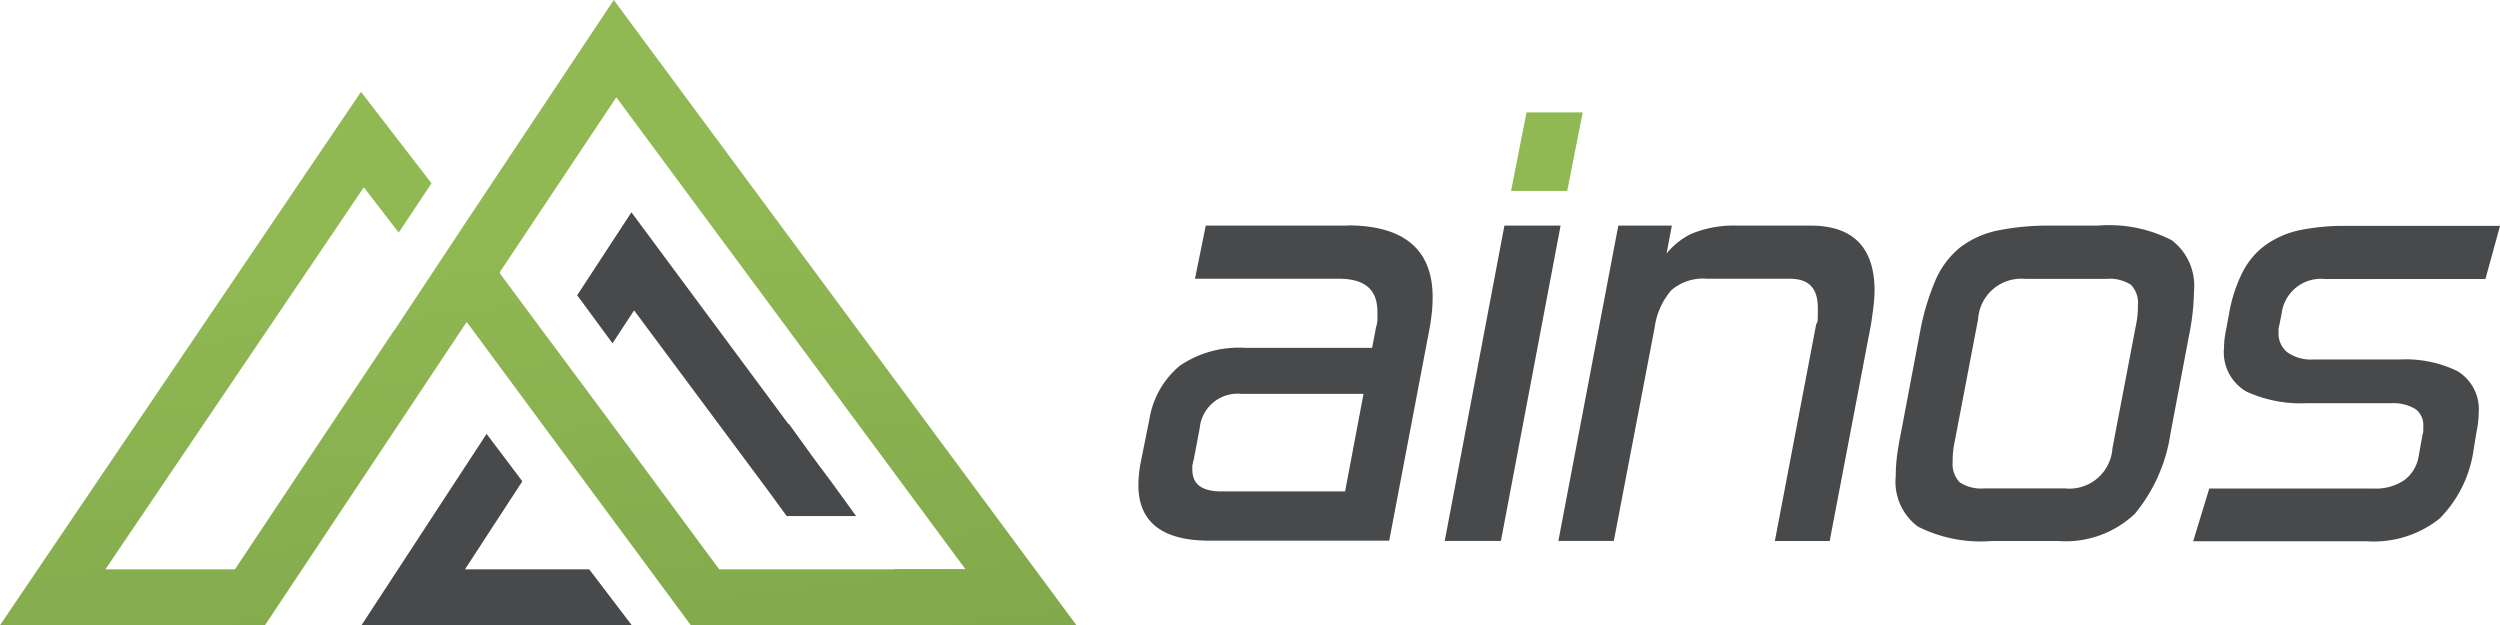
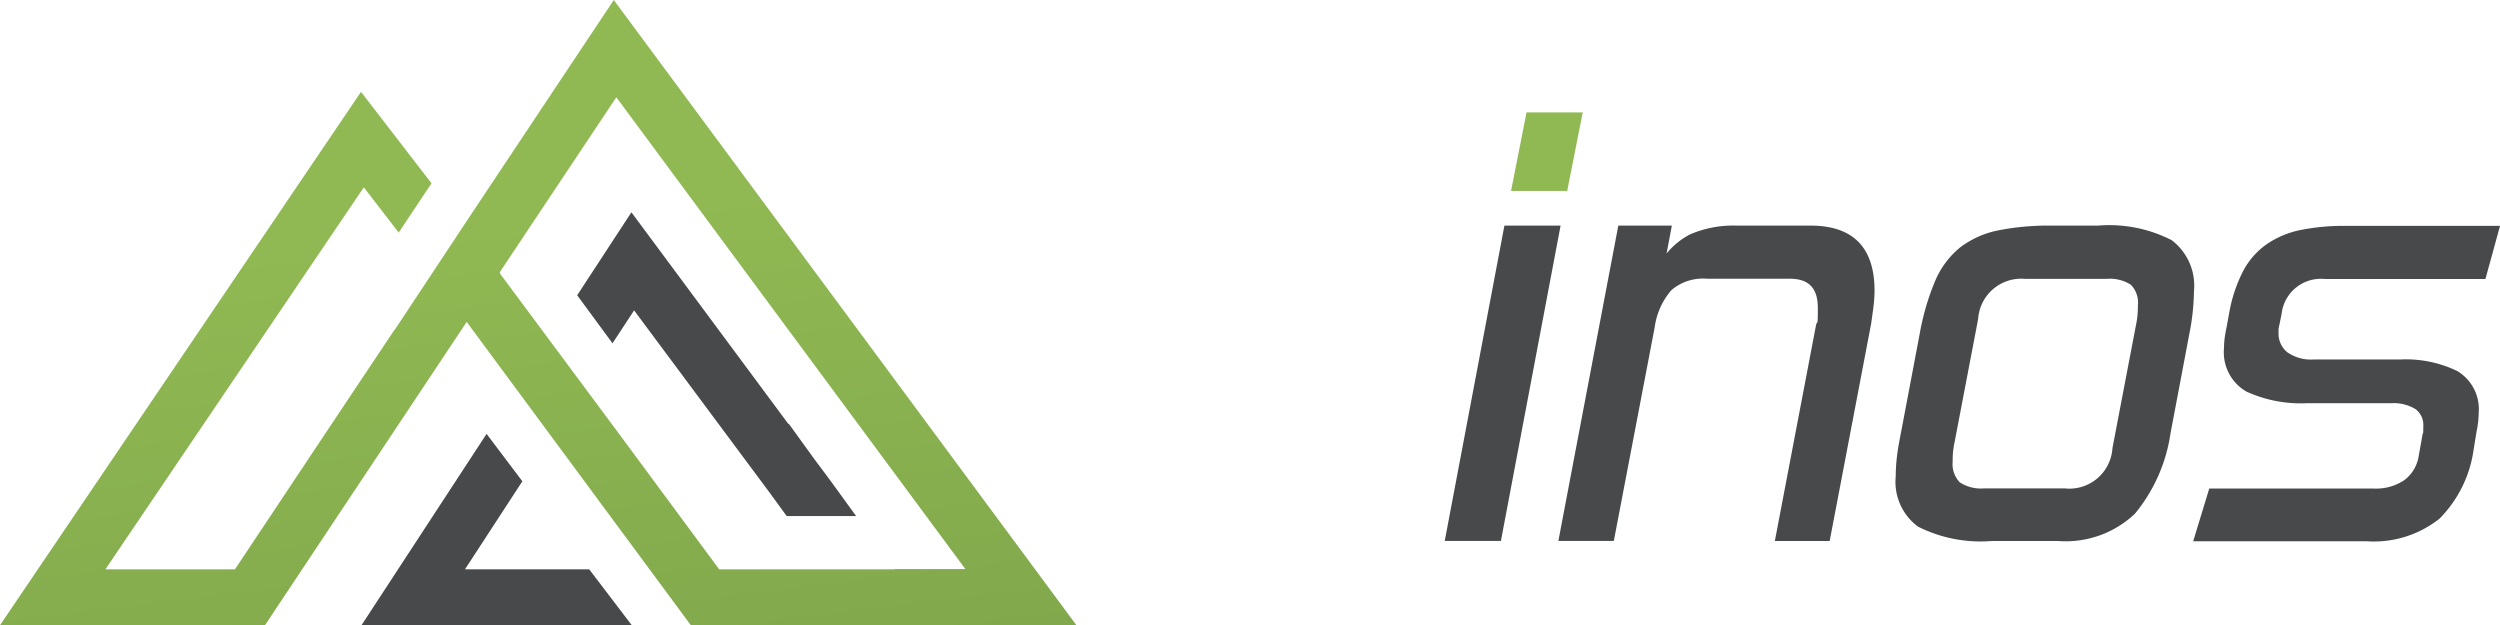
<svg xmlns="http://www.w3.org/2000/svg" id="Logo" width="129.047" height="32.273" viewBox="0 0 129.047 32.273">
  <defs>
    <linearGradient id="linear-gradient" x1="0.387" y1="0.183" x2="0.536" y2="1.259" gradientUnits="objectBoundingBox">
      <stop offset="0" stop-color="#90b953" />
      <stop offset="0.2" stop-color="#88b04f" />
      <stop offset="0.7" stop-color="#739744" />
      <stop offset="1" stop-color="#5e7e39" />
    </linearGradient>
  </defs>
  <g id="Group_41" data-name="Group 41" transform="translate(58.766 5.801)">
-     <path id="Path_160" data-name="Path 160" d="M548.683,106.511h-7.309l-.557,2.742h7.429c1.333,0,1.988.557,1.988,1.7v.393a1.4,1.4,0,0,1-.066.393l-.208,1.082h-6.555a5.408,5.408,0,0,0-3.365.918,4.521,4.521,0,0,0-1.573,2.753l-.47,2.338a6.409,6.409,0,0,0-.1,1.082c0,1.9,1.234,2.862,3.66,2.862h9.286l2.109-11.089c.044-.273.076-.535.1-.776s.033-.481.033-.71c0-2.458-1.486-3.7-4.4-3.7ZM540.7,118.856a1,1,0,0,1,.055-.273l.306-1.617a1.969,1.969,0,0,1,2.163-1.77h6.293l-.951,5.036H542.2c-1.355,0-1.519-.656-1.519-1.147S540.686,118.933,540.7,118.856Z" transform="translate(-537.9 -100.666)" fill="#48494b" />
    <path id="Path_161" data-name="Path 161" d="M685.681,106.6,682.6,122.878h2.9l3.081-16.278Z" transform="translate(-666.791 -100.755)" fill="#48494b" />
    <path id="Path_162" data-name="Path 162" d="M717.693,53.1h-2.9l-.8,4.053h2.9Z" transform="translate(-694.761 -53.1)" fill="#90b953" />
    <path id="Path_163" data-name="Path 163" d="M749.323,106.6h-3.8a5.635,5.635,0,0,0-2.414.448,3.81,3.81,0,0,0-1.224.994l.273-1.442h-2.764L736.3,122.878h2.862l2.109-11.023a3.67,3.67,0,0,1,.863-1.923,2.5,2.5,0,0,1,1.835-.59h4.272c.983,0,1.453.481,1.453,1.519s-.033.579-.1.907l-2.119,11.111h2.83l2.141-11.22c.044-.317.087-.612.12-.885a7.176,7.176,0,0,0,.055-.808C752.622,107.736,751.519,106.6,749.323,106.6Z" transform="translate(-714.625 -100.755)" fill="#48494b" />
    <path id="Path_164" data-name="Path 164" d="M909.968,107.365a7.054,7.054,0,0,0-3.835-.765h-2.425a13.179,13.179,0,0,0-2.742.251,4.812,4.812,0,0,0-1.956.885,4.493,4.493,0,0,0-1.278,1.726,12.709,12.709,0,0,0-.787,2.677l-.972,5.135c-.087.437-.164.852-.208,1.224a8.986,8.986,0,0,0-.066,1.049,2.875,2.875,0,0,0,1.147,2.589,7.171,7.171,0,0,0,3.824.743h3.4a5.189,5.189,0,0,0,3.977-1.409,8.435,8.435,0,0,0,1.835-4.141l.972-5.135a11.912,11.912,0,0,0,.24-2.207,2.944,2.944,0,0,0-1.147-2.633Zm-5.506,12.8h-4.206a2,2,0,0,1-1.256-.317,1.371,1.371,0,0,1-.361-1.082,4.3,4.3,0,0,1,.1-.994l1.213-6.347a2.23,2.23,0,0,1,2.425-2.076h4.206a2,2,0,0,1,1.256.306,1.319,1.319,0,0,1,.36,1.06,4.608,4.608,0,0,1-.1,1.027l-1.213,6.347A2.23,2.23,0,0,1,904.462,120.169Z" transform="translate(-856.61 -100.755)" fill="#48494b" />
    <path id="Path_165" data-name="Path 165" d="M1040.757,111.736l.1-.492a2.041,2.041,0,0,1,2.229-1.8h8.292l.754-2.742H1044.2a11.4,11.4,0,0,0-2.338.208,4.76,4.76,0,0,0-1.781.743,3.941,3.941,0,0,0-1.224,1.409,7.6,7.6,0,0,0-.71,2.163l-.131.71c-.044.208-.076.4-.1.568a4.182,4.182,0,0,0-.033.513,2.336,2.336,0,0,0,1.158,2.24,6.73,6.73,0,0,0,3.114.6h4.37a2.179,2.179,0,0,1,1.245.306,1.023,1.023,0,0,1,.4.9c0,.4,0,.273-.033.382l-.2,1.114a1.918,1.918,0,0,1-.743,1.267,2.608,2.608,0,0,1-1.551.437h-8.521l-.83,2.72h8.948a5.446,5.446,0,0,0,3.769-1.169,6.276,6.276,0,0,0,1.748-3.485l.164-1.016a4.682,4.682,0,0,0,.109-.94,2.3,2.3,0,0,0-1.1-2.174,6.091,6.091,0,0,0-2.928-.6h-4.479a2.125,2.125,0,0,1-1.387-.382,1.247,1.247,0,0,1-.437-1.016c0-.437,0-.142.011-.208a1.02,1.02,0,0,1,.055-.262Z" transform="translate(-981.849 -100.844)" fill="#48494b" />
  </g>
  <g id="Group_43" data-name="Group 43">
    <path id="Path_166" data-name="Path 166" d="M182.555,211.992h-6.413l2.961-4.545L177.257,205l-6.457,9.876h13.951Z" transform="translate(-152.14 -182.604)" fill="#47494a" />
    <g id="Group_42" data-name="Group 42">
      <path id="Path_167" data-name="Path 167" d="M284.925,113.017l-1.3-1.8-.022.011L275.5,100.3l-2.8,4.283,1.824,2.48,1.114-1.7,6.97,9.374.907,1.245H287.1l-1.3-1.792Z" transform="translate(-242.907 -89.342)" fill="#47494a" />
      <path id="Path_168" data-name="Path 168" d="M31.683,0,24.144,11.329l-3.78,5.714v-.022c-.011,0-8.237,12.367-8.237,12.367H5.441L18.78,9.669l1.8,2.338,1.693-2.546-3.638-4.72L0,32.273H13.678L24.09,16.617l11.57,15.656H55.565Zm14.5,29.388H37.123L31.9,22.32,25.794,14.1l.022-.022-.022-.022,6.02-9.035,18,24.33.022.022H46.18Z" fill="url(#linear-gradient)" />
    </g>
  </g>
</svg>